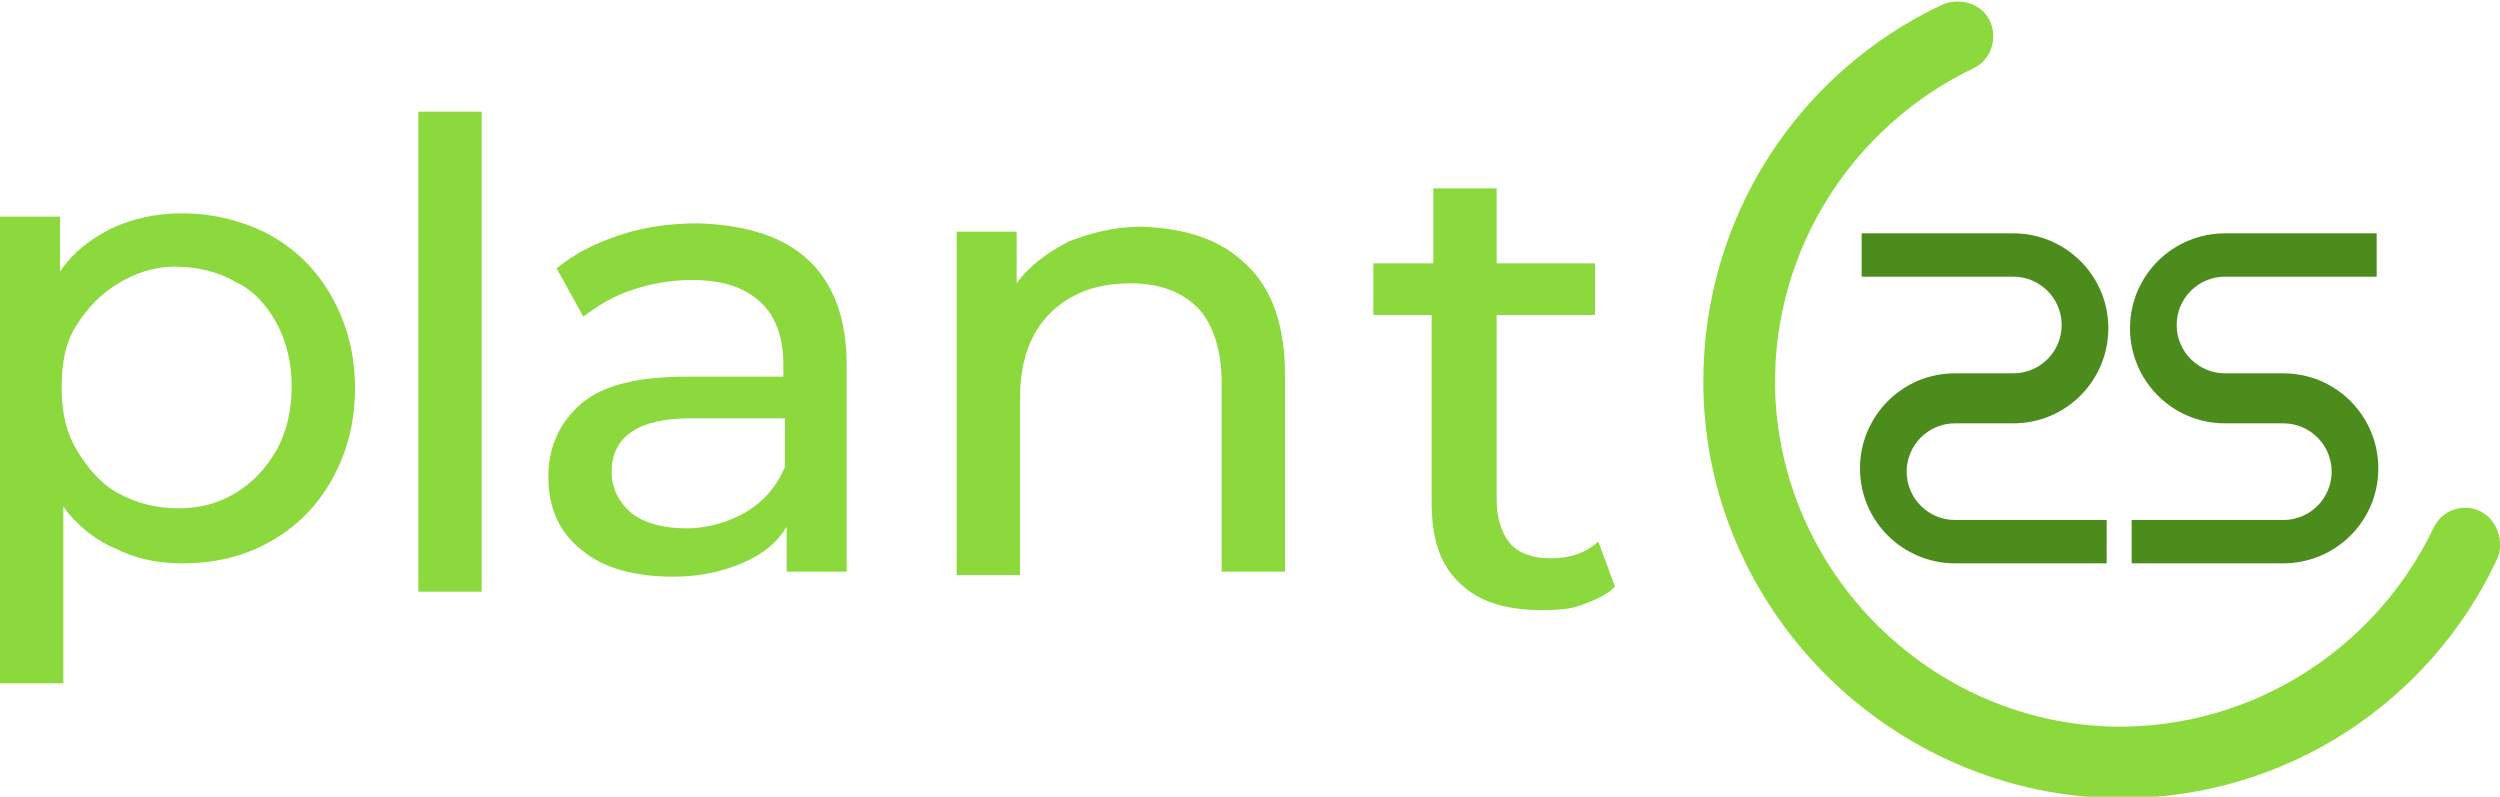
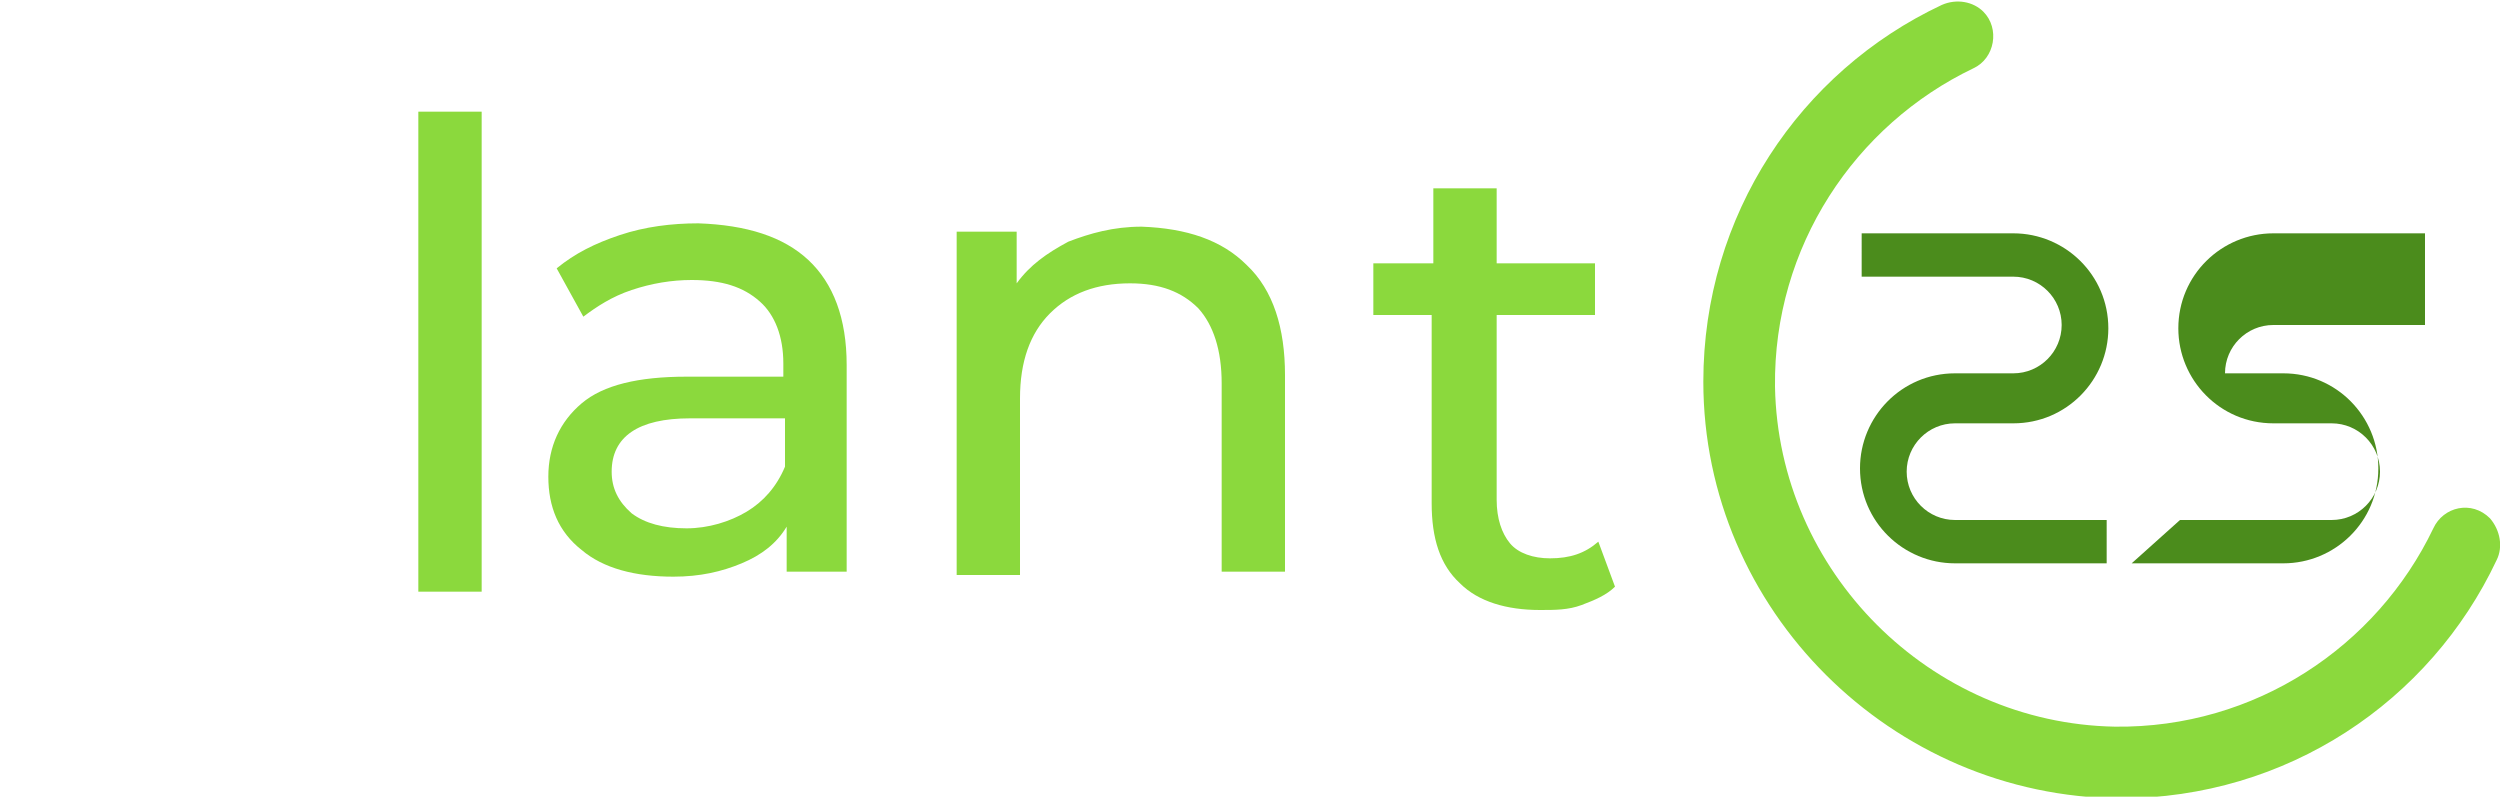
<svg xmlns="http://www.w3.org/2000/svg" version="1.1" id="Layer_1" x="0px" y="0px" viewBox="0 0 150 47.8" style="enable-background:new 0 0 150 47.8;" xml:space="preserve">
  <style type="text/css">
	.st0{fill:#4B8C1C;}
	.st1{fill:#8BD93D;}
</style>
  <g>
    <g>
      <g>
        <path class="st0" d="M126.4,33.8h-9.1c-3.1,0-5.7-2.5-5.7-5.7l0,0c0-3.1,2.5-5.7,5.7-5.7h3.5c1.6,0,2.9-1.3,2.9-2.9l0,0     c0-1.6-1.3-2.9-2.9-2.9h-9.1V14h9.1c3.1,0,5.7,2.5,5.7,5.7l0,0c0,3.1-2.5,5.7-5.7,5.7h-3.5c-1.6,0-2.9,1.3-2.9,2.9l0,0     c0,1.6,1.3,2.9,2.9,2.9h9.1V33.8z" />
      </g>
      <g>
-         <path class="st0" d="M127.9,33.8h9.1c3.1,0,5.7-2.5,5.7-5.7l0,0c0-3.1-2.5-5.7-5.7-5.7h-3.5c-1.6,0-2.9-1.3-2.9-2.9l0,0     c0-1.6,1.3-2.9,2.9-2.9h9.1V14h-9.1c-3.1,0-5.7,2.5-5.7,5.7l0,0c0,3.1,2.5,5.7,5.7,5.7h3.5c1.6,0,2.9,1.3,2.9,2.9l0,0     c0,1.6-1.3,2.9-2.9,2.9h-9.1L127.9,33.8L127.9,33.8z" />
+         <path class="st0" d="M127.9,33.8h9.1c3.1,0,5.7-2.5,5.7-5.7l0,0c0-3.1-2.5-5.7-5.7-5.7h-3.5l0,0     c0-1.6,1.3-2.9,2.9-2.9h9.1V14h-9.1c-3.1,0-5.7,2.5-5.7,5.7l0,0c0,3.1,2.5,5.7,5.7,5.7h3.5c1.6,0,2.9,1.3,2.9,2.9l0,0     c0,1.6-1.3,2.9-2.9,2.9h-9.1L127.9,33.8L127.9,33.8z" />
      </g>
    </g>
    <g>
      <path class="st1" d="M146,31.7c-3.4,7.1-10.7,12-19.1,11.9c-11.1-0.2-20.2-9.3-20.4-20.4c-0.1-8.4,4.8-15.7,11.9-19.1    c1.3-0.6,1.6-2.4,0.6-3.4l0,0c-0.6-0.6-1.6-0.8-2.5-0.4c-8.5,4-14.3,12.6-14.3,22.6c0,13.7,11.3,24.9,25,25    c10,0,18.6-5.8,22.6-14.3c0.4-0.8,0.2-1.8-0.4-2.5l0,0C148.3,30,146.6,30.4,146,31.7z" />
    </g>
  </g>
  <g>
-     <path class="st1" d="M16.2,14.1c1.6,0.9,2.8,2.1,3.7,3.7s1.4,3.4,1.4,5.5s-0.5,3.9-1.4,5.5s-2.1,2.8-3.7,3.7   c-1.6,0.9-3.3,1.3-5.3,1.3c-1.5,0-2.8-0.3-4-0.9c-1.2-0.5-2.3-1.4-3.1-2.5V41H0V13h3.6v3.3c0.8-1.2,1.9-2,3.1-2.6   c1.3-0.6,2.7-0.9,4.2-0.9C12.9,12.8,14.7,13.3,16.2,14.1z M14.1,29.6c1-0.6,1.8-1.4,2.5-2.6c0.6-1.1,0.9-2.4,0.9-3.8   c0-1.4-0.3-2.7-0.9-3.8c-0.6-1.1-1.4-2-2.5-2.5c-1-0.6-2.3-0.9-3.6-0.9S8.1,16.4,7.1,17c-1,0.6-1.8,1.4-2.5,2.5s-0.9,2.3-0.9,3.8   S4,26,4.6,27s1.4,2,2.5,2.6c1.1,0.6,2.3,0.9,3.6,0.9S13.1,30.2,14.1,29.6z" />
    <path class="st1" d="M25.1,6.7h3.8v28.8h-3.8V6.7z" />
    <path class="st1" d="M48.5,15.6c1.5,1.4,2.3,3.5,2.3,6.3v12.4h-3.6v-2.7c-0.6,1-1.5,1.7-2.7,2.2c-1.2,0.5-2.5,0.8-4.1,0.8   c-2.3,0-4.2-0.5-5.5-1.6c-1.4-1.1-2-2.6-2-4.4c0-1.8,0.7-3.3,2-4.4s3.4-1.6,6.3-1.6H47v-0.8c0-1.6-0.5-2.9-1.4-3.7   c-1-0.9-2.3-1.3-4.1-1.3c-1.2,0-2.4,0.2-3.6,0.6c-1.2,0.4-2.1,1-2.9,1.6l-1.6-2.9c1.1-0.9,2.3-1.5,3.8-2c1.5-0.5,3.1-0.7,4.7-0.7   C44.8,13.5,47,14.2,48.5,15.6z M44.8,30.7c1-0.6,1.8-1.5,2.3-2.7v-2.9h-5.7c-3.1,0-4.7,1.1-4.7,3.2c0,1,0.4,1.8,1.2,2.5   c0.8,0.6,1.9,0.9,3.3,0.9C42.5,31.7,43.8,31.3,44.8,30.7z" />
    <path class="st1" d="M74.8,15.9c1.6,1.5,2.3,3.8,2.3,6.6v11.8h-3.8V23c0-2-0.5-3.5-1.4-4.5c-1-1-2.3-1.5-4.1-1.5   c-2,0-3.6,0.6-4.8,1.8c-1.2,1.2-1.8,2.9-1.8,5.1v10.6h-3.8V13.9h3.6v3.1c0.8-1.1,1.8-1.8,3.1-2.5c1.3-0.5,2.7-0.9,4.4-0.9   C71.2,13.7,73.3,14.4,74.8,15.9z" />
    <path class="st1" d="M96.9,35.2c-0.5,0.5-1.2,0.8-2,1.1c-0.8,0.3-1.6,0.3-2.5,0.3c-2,0-3.7-0.5-4.8-1.6c-1.2-1.1-1.7-2.7-1.7-4.8   V18.9h-3.5v-3.1H86v-4.5h3.8v4.5h5.9v3.1h-5.9V30c0,1.1,0.3,2,0.8,2.6c0.5,0.6,1.4,0.9,2.4,0.9c1.2,0,2.1-0.3,2.9-1L96.9,35.2z" />
  </g>
</svg>